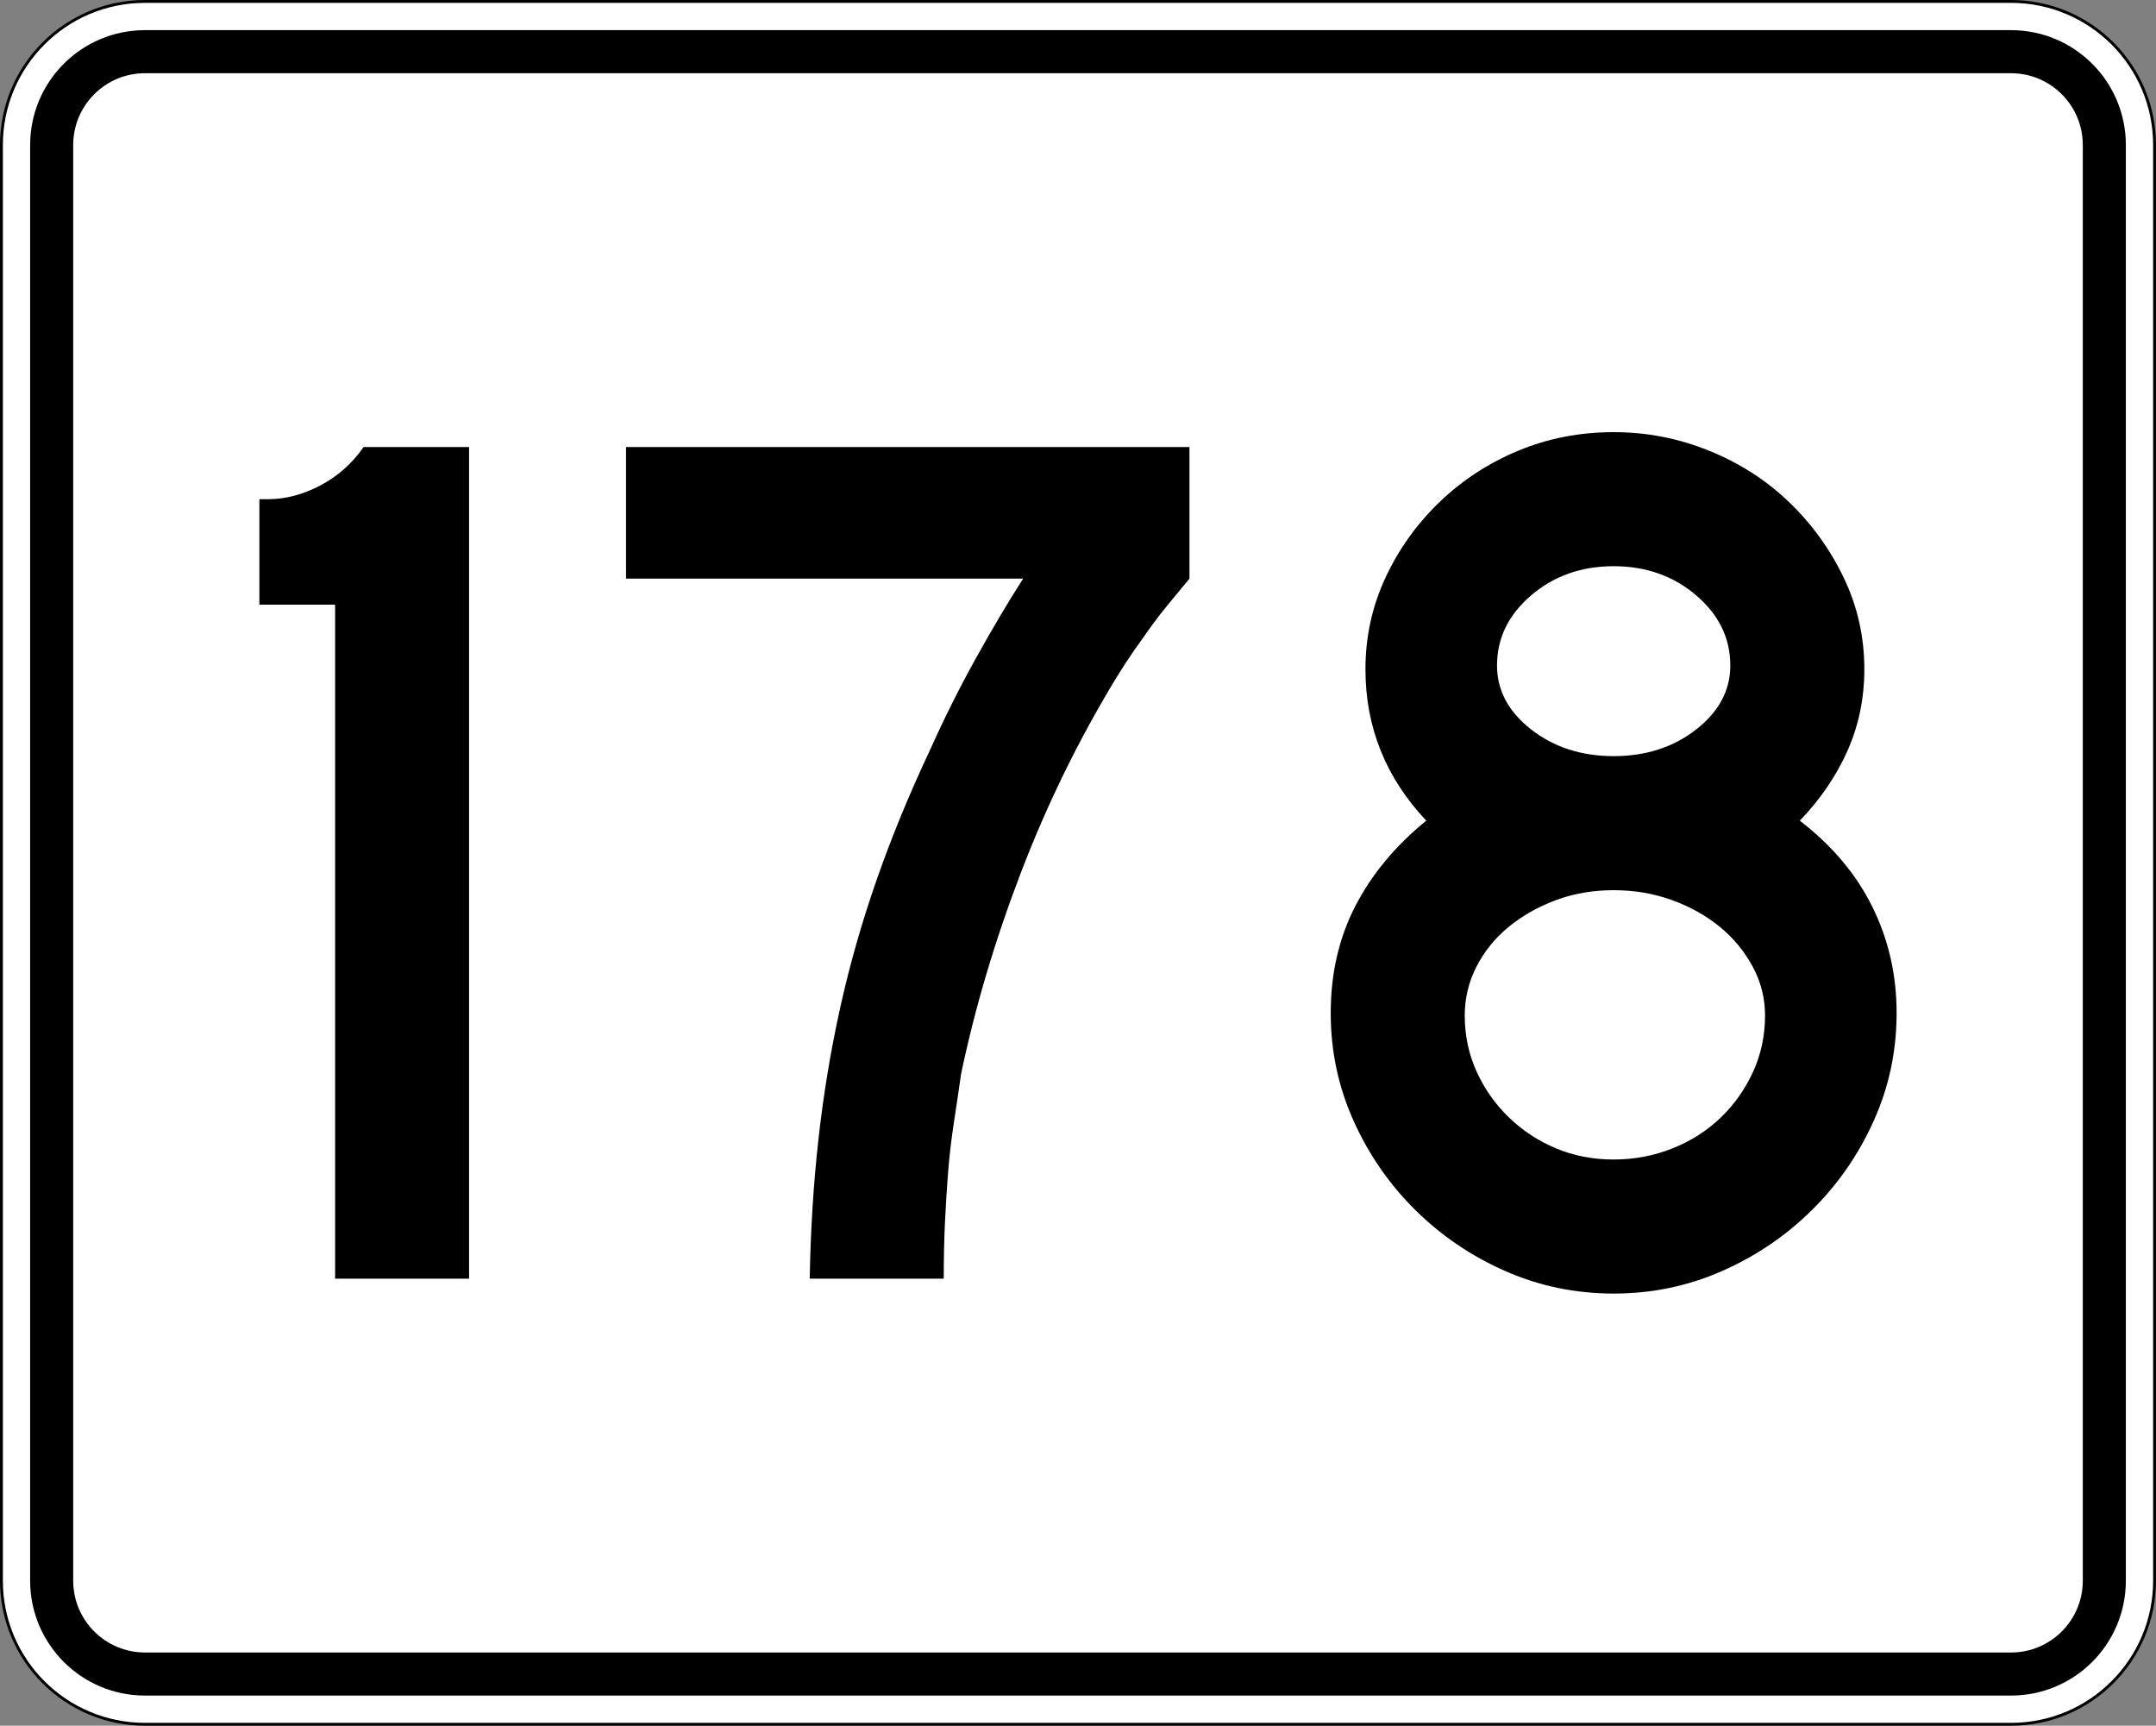
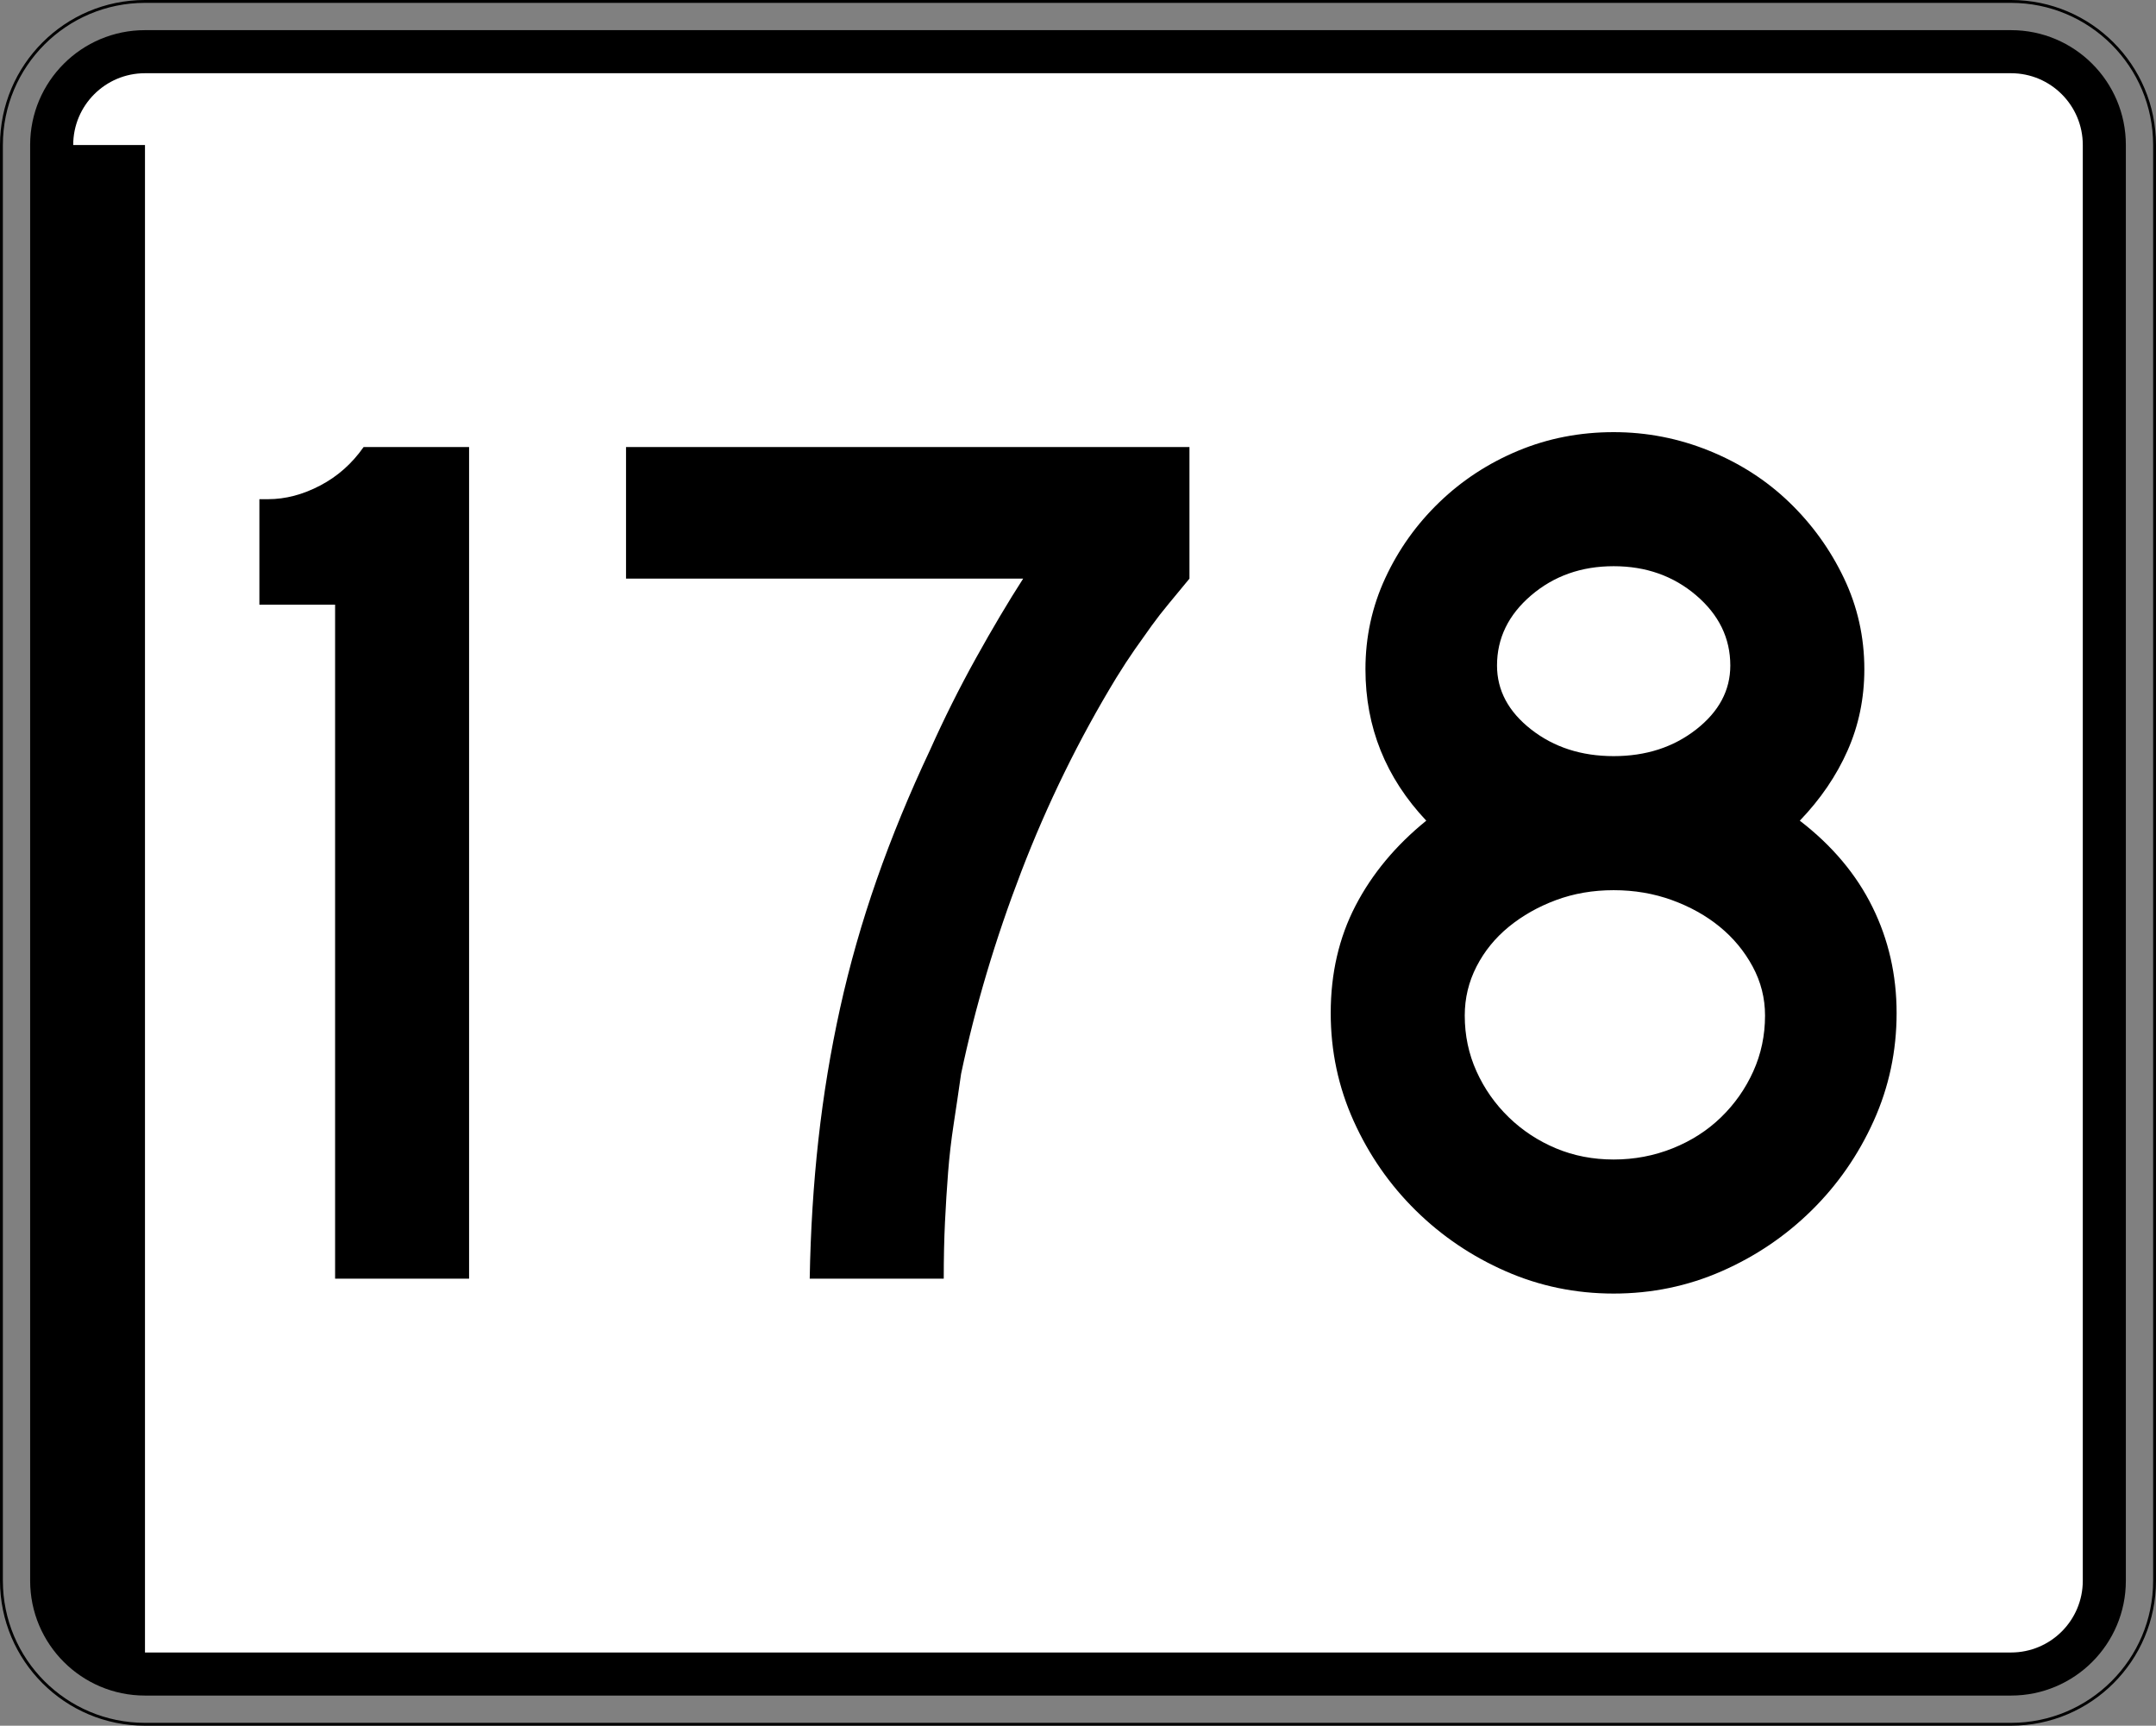
<svg xmlns="http://www.w3.org/2000/svg" xmlns:ns1="http://sodipodi.sourceforge.net/DTD/sodipodi-0.dtd" xmlns:ns2="http://www.inkscape.org/namespaces/inkscape" version="1.1" id="Layer_1" width="751" height="601" viewBox="0 0 751 601" overflow="visible" enable-background="new 0 0 751 601" xml:space="preserve" ns1:version="0.32" ns2:version="0.46" ns1:docname="MA Route 178" ns2:output_extension="org.inkscape.output.svg.inkscape" ns1:docbase="C:\Users\Emil\Desktop\Matté's Work\Pix\svg">
  <rect x="0" y="0" width="751" height="601" fill="#808080" stroke="none" />
  <defs id="defs44">
    <ns2:perspective ns1:type="inkscape:persp3d" ns2:vp_x="0 : 300.5 : 1" ns2:vp_y="0 : 1000 : 0" ns2:vp_z="751 : 300.5 : 1" ns2:persp3d-origin="375.5 : 200.33333 : 1" id="perspective3656" />
  </defs>
  <ns1:namedview ns2:window-height="776" ns2:window-width="1276" ns2:pageshadow="2" ns2:pageopacity="0.0" guidetolerance="10.0" gridtolerance="10.0" objecttolerance="10.0" borderopacity="1.0" bordercolor="#666666" pagecolor="#ffffff" id="base" ns2:zoom="0.62728785" ns2:cx="375.5" ns2:cy="300.5" ns2:window-x="0" ns2:window-y="0" ns2:current-layer="Layer_1" showgrid="false" />
  <g id="g3">
    <g id="g5">
      <g id="g7">
-         <path fill="#FFFFFF" d="M0.5,50.5c0-27.614,22.385-50,50-50h650c27.614,0,50,22.386,50,50v500     c0,27.615-22.386,50-50,50h-650c-27.615,0-50-22.385-50-50V50.5L0.5,50.5z" id="path9" />
-         <path fill="#FFFFFF" d="M375.5,300.5" id="path11" />
-       </g>
+         </g>
      <g id="g13">
        <path fill="none" stroke="#000000" stroke-linecap="round" stroke-linejoin="round" stroke-miterlimit="3.864" d="M0.5,50.5     c0-27.614,22.385-50,50-50h650c27.614,0,50,22.386,50,50v500c0,27.615-22.386,50-50,50h-650     c-27.615,0-50-22.385-50-50V50.5L0.5,50.5z" id="path15" />
        <path fill="none" stroke="#000000" stroke-linecap="round" stroke-linejoin="round" stroke-miterlimit="3.864" d="     M375.5,300.5" id="path17" />
      </g>
    </g>
    <g id="g19">
      <g id="g21">
        <path d="M10.5,50.5c0-22.091,17.908-40,40-40h650c22.092,0,40,17.909,40,40v500     c0,22.092-17.908,40-40,40h-650c-22.092,0-40-17.908-40-40V50.5L10.5,50.5z" id="path23" />
        <path d="M375.5,300.5" id="path25" />
      </g>
    </g>
    <g id="g27">
      <g id="g29">
-         <path fill="#FFFFFF" d="M25.5,50.5c0-13.807,11.192-25,25-25h650c13.807,0,25,11.193,25,25v500     c0,13.808-11.193,25-25,25h-650c-13.808,0-25-11.192-25-25V50.5L25.5,50.5z" id="path31" />
+         <path fill="#FFFFFF" d="M25.5,50.5c0-13.807,11.192-25,25-25h650c13.807,0,25,11.193,25,25v500     c0,13.808-11.193,25-25,25h-650V50.5L25.5,50.5z" id="path31" />
        <path fill="#FFFFFF" d="M375.5,300.5" id="path33" />
      </g>
    </g>
  </g>
  <path style="font-size:432.277px;font-style:normal;font-weight:normal;writing-mode:lr-tb;fill:#000000;fill-opacity:1;stroke:none;stroke-width:1px;stroke-linecap:butt;stroke-linejoin:miter;stroke-opacity:1;font-family:Bitstream Vera Sans" d="M 116.725,445.316 L 116.725,210.59 L 90.354,210.59 L 90.354,173.85 L 93.375,173.85 C 99.426,173.85 105.477,172.265 111.527,169.094 C 117.578,165.924 122.622,161.454 126.659,155.684 L 163.398,155.684 L 163.398,445.316 L 116.725,445.316 z M 414.324,201.514 C 411.729,204.68 409.351,207.56 407.187,210.154 C 405.024,212.749 403.005,215.343 401.132,217.938 C 399.259,220.532 397.315,223.27 395.301,226.15 C 393.287,229.03 391.124,232.344 388.811,236.09 C 375.847,257.417 364.827,279.896 355.752,303.528 C 346.675,327.159 339.683,350.645 334.776,373.986 C 333.914,380.037 333.052,385.872 332.191,391.492 C 331.329,397.112 330.68,402.732 330.245,408.351 C 329.809,413.971 329.449,419.736 329.163,425.646 C 328.877,431.556 328.734,438.113 328.734,445.316 L 282.048,445.316 C 282.338,428.597 283.347,412.459 285.075,396.901 C 286.803,381.343 289.323,366.071 292.634,351.085 C 295.945,336.099 300.195,321.185 305.384,306.344 C 310.573,291.503 316.769,276.444 323.972,261.168 C 328.87,250.219 334.202,239.555 339.967,229.177 C 345.732,218.8 351.209,209.579 356.398,201.514 L 218.066,201.514 L 218.066,155.684 L 414.324,155.684 L 414.324,201.514 L 414.324,201.514 z M 660.646,352.813 C 660.646,366.067 657.979,378.601 652.645,390.417 C 647.311,402.233 640.106,412.608 631.03,421.543 C 621.953,430.479 611.507,437.539 599.692,442.723 C 587.876,447.908 575.342,450.5 562.088,450.5 C 548.826,450.5 536.287,447.908 524.471,442.723 C 512.655,437.539 502.209,430.479 493.133,421.543 C 484.057,412.608 476.854,402.233 471.525,390.417 C 466.195,378.601 463.53,366.067 463.53,352.813 C 463.53,338.979 466.411,326.515 472.171,315.42 C 477.932,304.326 486.146,294.456 496.814,285.811 C 482.69,270.825 475.627,253.244 475.628,233.069 C 475.627,221.83 477.934,211.239 482.547,201.296 C 487.159,191.354 493.428,182.563 501.352,174.925 C 509.276,167.287 518.425,161.307 528.798,156.984 C 539.171,152.662 550.268,150.5 562.088,150.5 C 573.618,150.5 584.712,152.662 595.372,156.984 C 606.031,161.307 615.324,167.287 623.253,174.925 C 631.181,182.563 637.522,191.354 642.276,201.296 C 647.029,211.239 649.406,221.83 649.406,233.069 C 649.406,243.157 647.46,252.596 643.569,261.386 C 639.677,270.176 634.13,278.318 626.927,285.811 C 638.166,294.456 646.596,304.469 652.216,315.849 C 657.836,327.229 660.646,339.551 660.646,352.813 L 660.646,352.813 z M 602.72,231.776 C 602.719,222.26 598.757,214.117 590.834,207.344 C 582.909,200.573 573.328,197.187 562.088,197.187 C 550.848,197.187 541.267,200.573 533.343,207.344 C 525.419,214.117 521.457,222.26 521.457,231.776 C 521.457,240.421 525.419,247.842 533.343,254.038 C 541.267,260.234 550.848,263.332 562.088,263.331 C 573.328,263.332 582.909,260.234 590.834,254.038 C 598.757,247.842 602.719,240.421 602.72,231.776 L 602.72,231.776 z M 614.817,353.67 C 614.816,347.62 613.376,341.93 610.496,336.6 C 607.616,331.271 603.799,326.66 599.046,322.768 C 594.292,318.877 588.745,315.779 582.404,313.474 C 576.063,311.17 569.291,310.018 562.088,310.018 C 554.885,310.018 548.186,311.17 541.99,313.474 C 535.794,315.779 530.317,318.877 525.559,322.768 C 520.801,326.66 517.055,331.271 514.32,336.6 C 511.585,341.93 510.217,347.62 510.217,353.67 C 510.217,360.592 511.585,367.078 514.32,373.129 C 517.055,379.18 520.801,384.509 525.559,389.117 C 530.317,393.726 535.794,397.327 541.99,399.922 C 548.186,402.516 554.885,403.813 562.088,403.813 C 569.291,403.813 576.135,402.516 582.621,399.922 C 589.107,397.327 594.727,393.726 599.481,389.117 C 604.234,384.509 607.979,379.18 610.714,373.129 C 613.449,367.078 614.816,360.592 614.817,353.67 L 614.817,353.67 z" id="text2198" />
</svg>